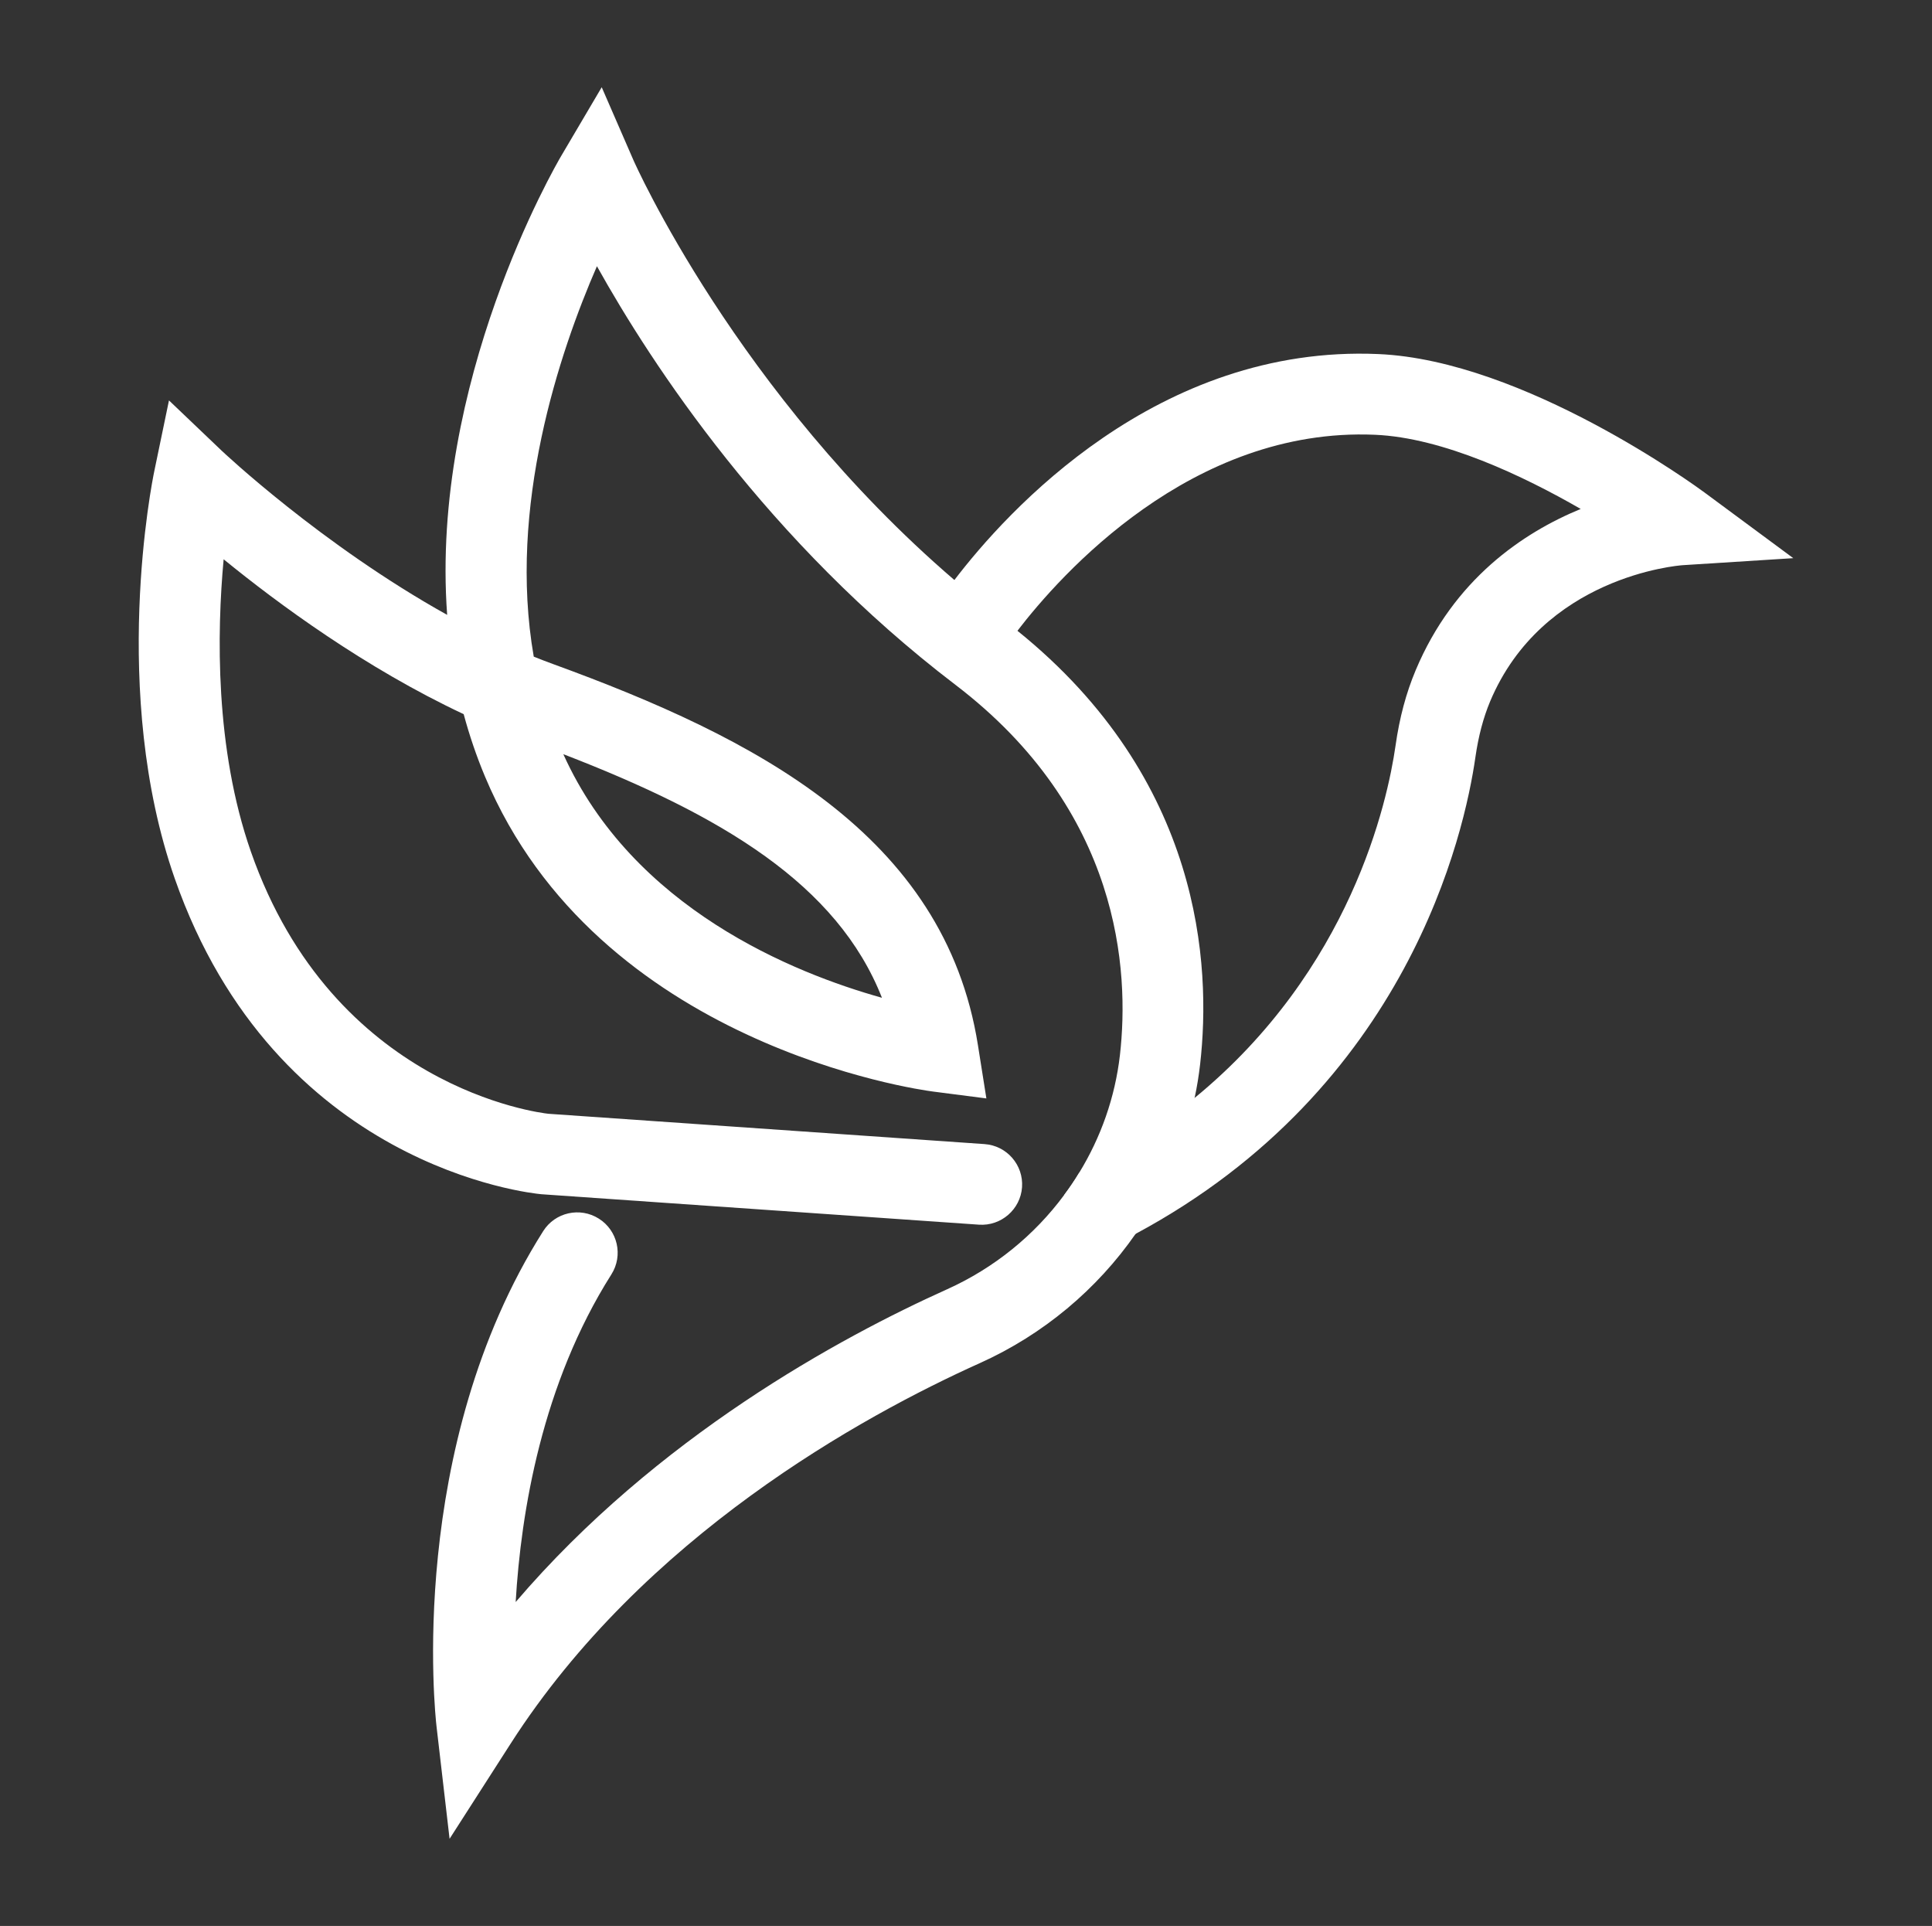
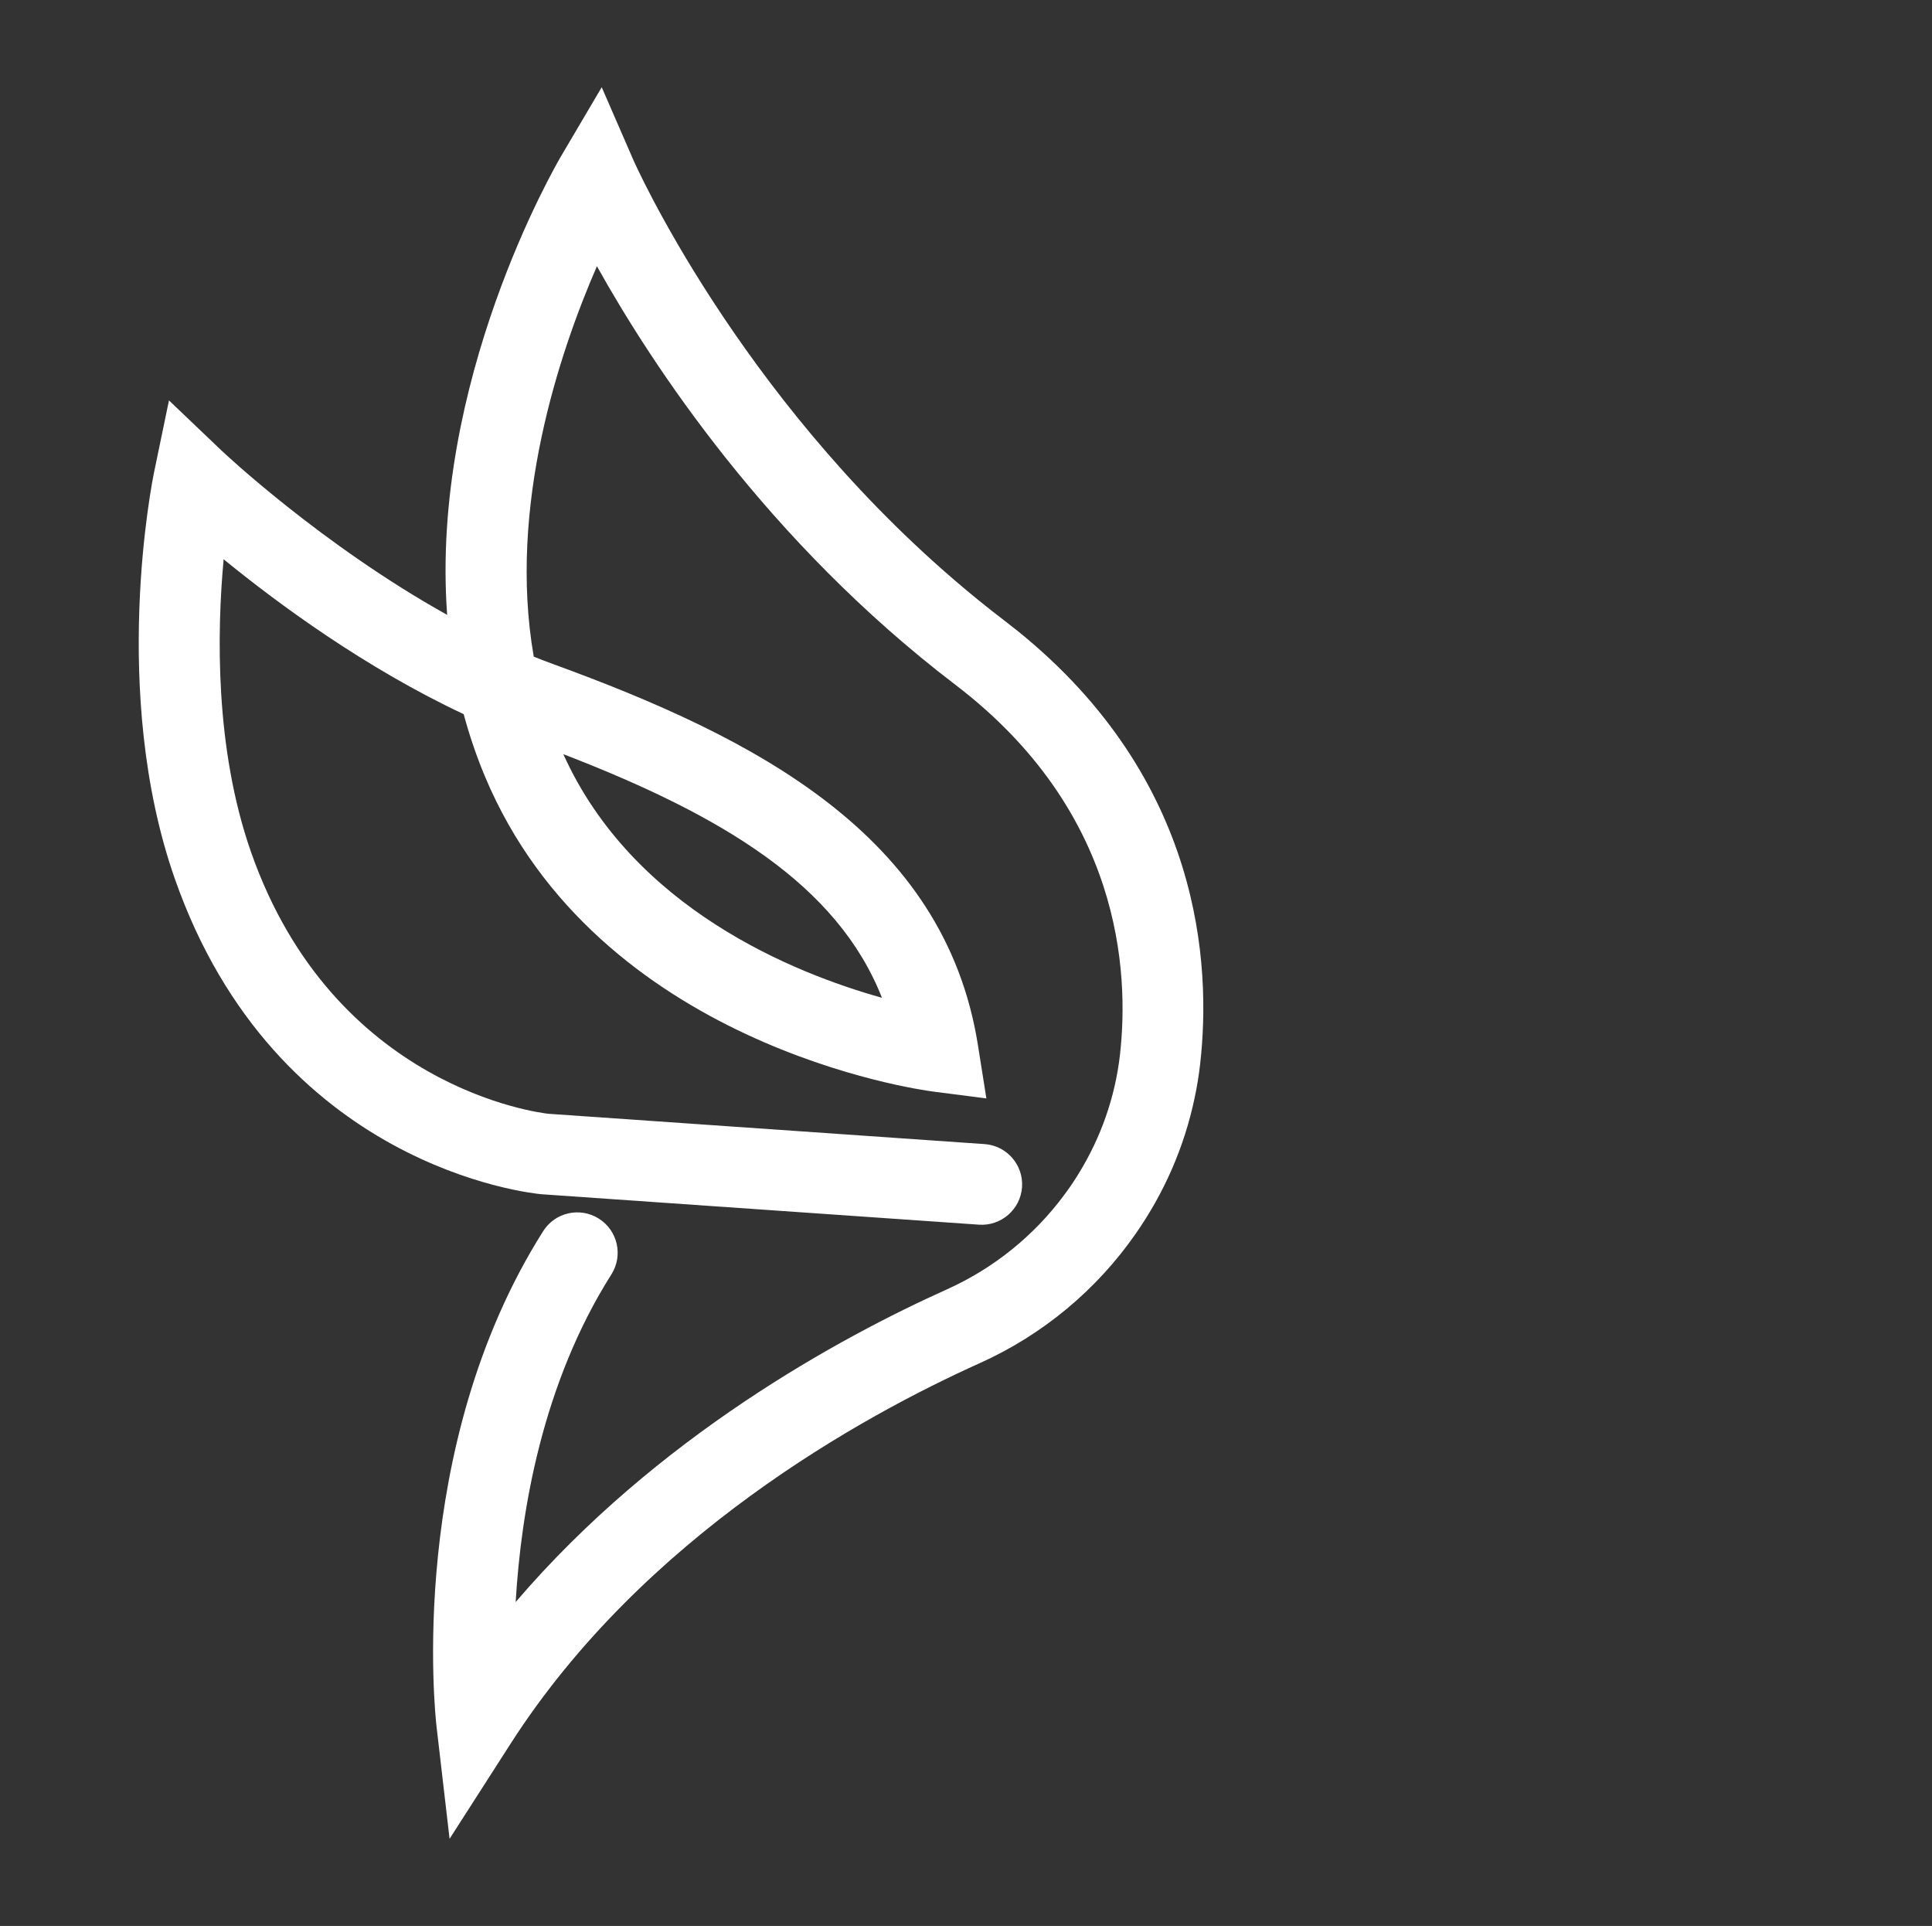
<svg xmlns="http://www.w3.org/2000/svg" version="1.1" id="Layer_1" x="0px" y="0px" viewBox="0 0 311 310" style="enable-background:new 0 0 311 310;" xml:space="preserve">
  <rect x="0" y="0" width="311" height="310" fill="#333333" stroke="none" />
  <style type="text/css">
	.st0{fill:#FFFFFF;}
</style>
  <g>
    <g>
-       <path class="st0" d="M288.67,89.84l-17.78,1.13c-0.89,0.06-22.58,1.85-31.03,21.95c-1.09,2.62-1.87,5.55-2.36,8.96    c-1.74,12.17-10.81,53.18-54.7,76.72c-0.74,0.41-1.5,0.8-2.26,1.19c-0.94,0.48-1.95,0.71-2.94,0.71c-2.37,0-4.65-1.3-5.8-3.55    c-0.76-1.49-0.89-3.13-0.49-4.62c0.85-1.13,1.65-2.31,2.38-3.52c0.3-0.22,0.62-0.43,0.96-0.6c6.74-3.43,12.59-7.33,17.65-11.49    c25.16-20.63,31.05-47.68,32.34-56.68c0.64-4.53,1.71-8.5,3.24-12.15c6.15-14.65,17.28-22.15,26.57-25.97    c-9.22-5.31-22.14-11.47-33.12-11.94c-29.53-1.27-50.66,22.58-57.55,31.55c-1.54,2.02-2.37,3.28-2.41,3.35    c-1.93,3.02-5.95,3.91-8.97,1.98s-3.92-5.94-1.99-8.96c0.21-0.33,1.3-2.02,3.22-4.54c8.41-11.02,32.68-37.93,68.26-36.37    c23.45,1.02,51.28,21.39,52.46,22.26L288.67,89.84z" />
-     </g>
+       </g>
    <g>
      <path class="st0" d="M163.78,101.53c-0.69-0.55-1.39-1.1-2.11-1.65c-2.78-2.12-5.46-4.3-8.04-6.52    c-35.03-30.07-51.51-67.22-51.68-67.62l-5.09-11.7l-6.48,10.99c-1.05,1.78-21.15,36.49-18.4,73.94    C51.72,87.68,35.87,72.72,35.67,72.53l-8.47-8.08l-2.38,11.47c-0.3,1.43-7.17,35.52,3.3,65.46    c16.24,46.46,57.29,50.68,59.03,50.84l70.43,4.9c3.56,0.25,6.69-2.45,6.94-6.03c0.25-3.58-2.45-6.69-6.04-6.94l-70.21-4.88    c-1.39-0.15-34.59-4.16-47.88-42.18c-5.82-16.65-5.47-35.38-4.39-47.07c8.72,7.12,22.77,17.48,38.64,24.93    c0.91,3.37,2.04,6.72,3.43,10.04c18.13,43.25,69.9,50.41,72.1,50.7l8.61,1.11l-1.36-8.58c-5.38-33.95-36.04-49.54-68.38-61.33    c-1.04-0.38-2.08-0.78-3.12-1.2c-4.21-24.12,4.12-48.94,10.17-62.84c8.82,15.82,27.5,44.34,57.7,67.37    c26.63,20.31,28.03,46.05,26.49,59.59c-0.78,6.8-3.07,13.27-6.59,19c-0.73,1.21-1.53,2.39-2.38,3.52    c-4.8,6.49-11.27,11.78-18.9,15.21c-17.18,7.73-46.67,23.73-69.4,50.32c0.85-14.51,4.24-35.1,15.41-52.74    c1.92-3.04,1.02-7.05-2.02-8.97c-3.03-1.92-7.05-1.02-8.96,2.01c-22.07,34.86-17.38,77.91-17.17,79.73l2.1,18.08l9.83-15.32    c21.4-33.36,56.52-52.69,75.54-61.25c10.24-4.61,18.86-11.89,25.06-20.8c4.58-6.55,7.85-13.98,9.5-21.88    c0.39-1.79,0.68-3.61,0.89-5.44C195,155.36,193.48,125.47,163.78,101.53z M141.97,160.6c-14.24-3.98-40.09-14.38-51.29-39.21    C116.21,131.23,134.79,142.36,141.97,160.6z" />
    </g>
  </g>
</svg>